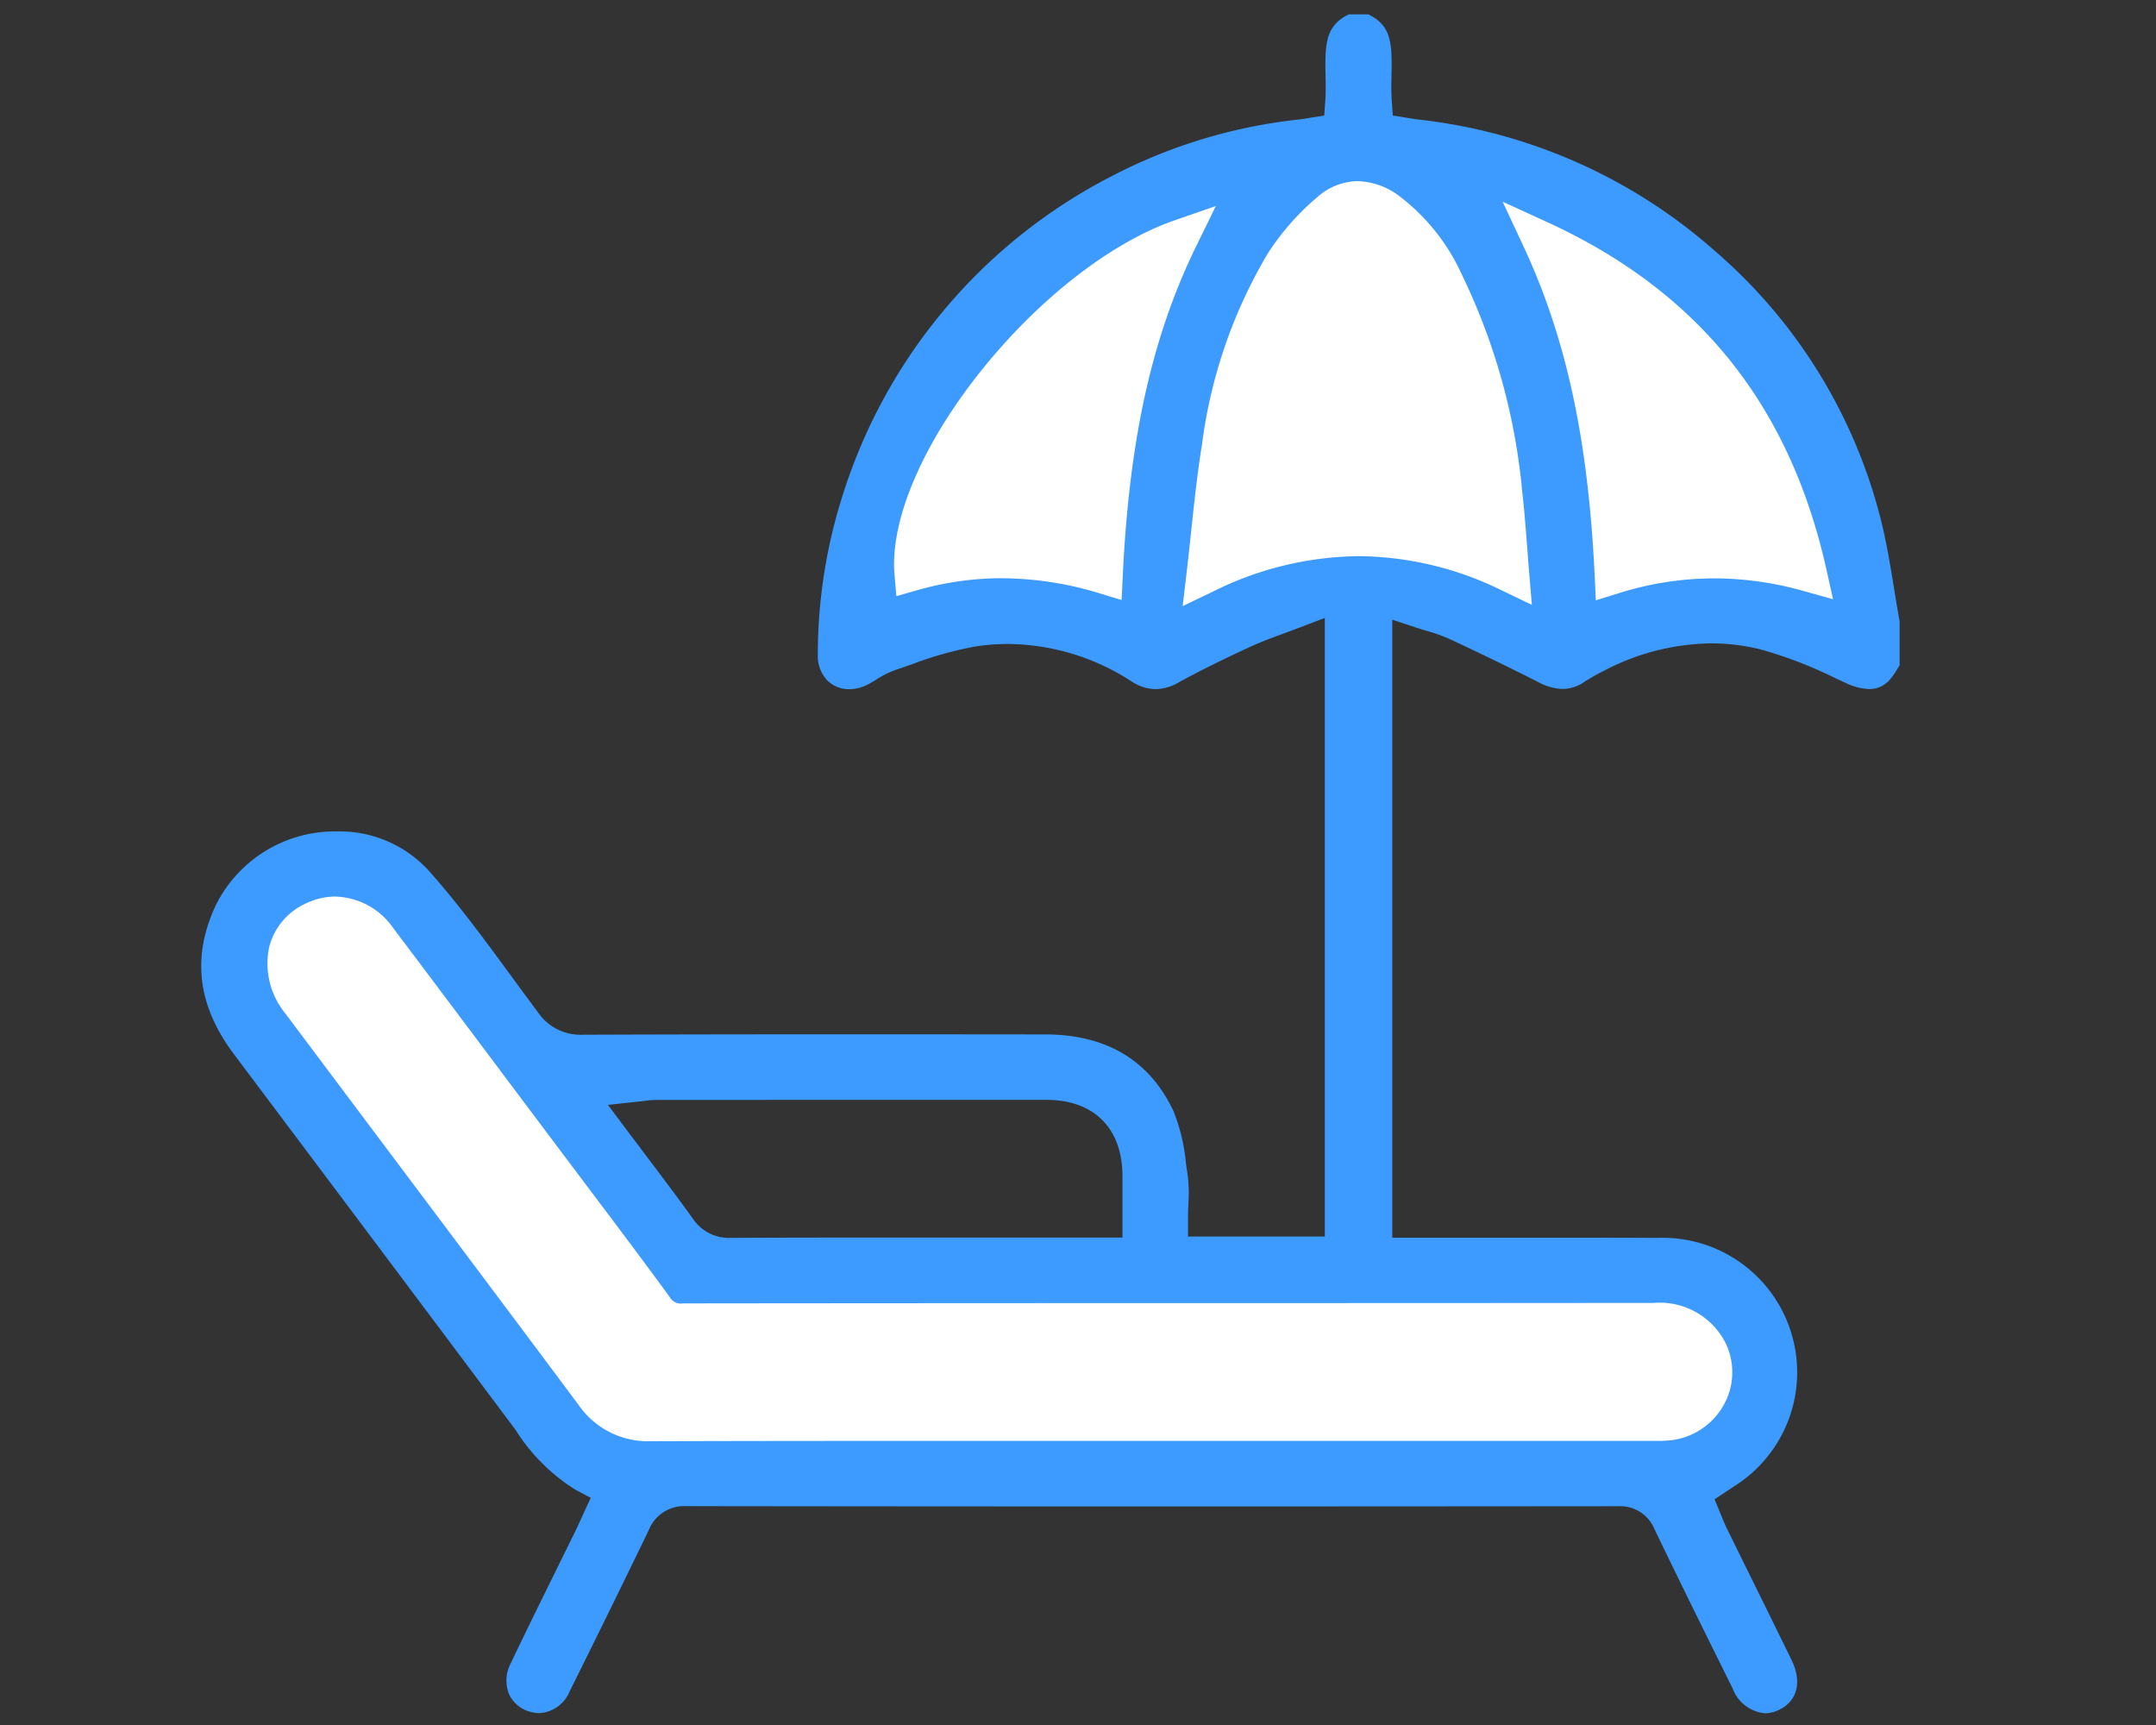
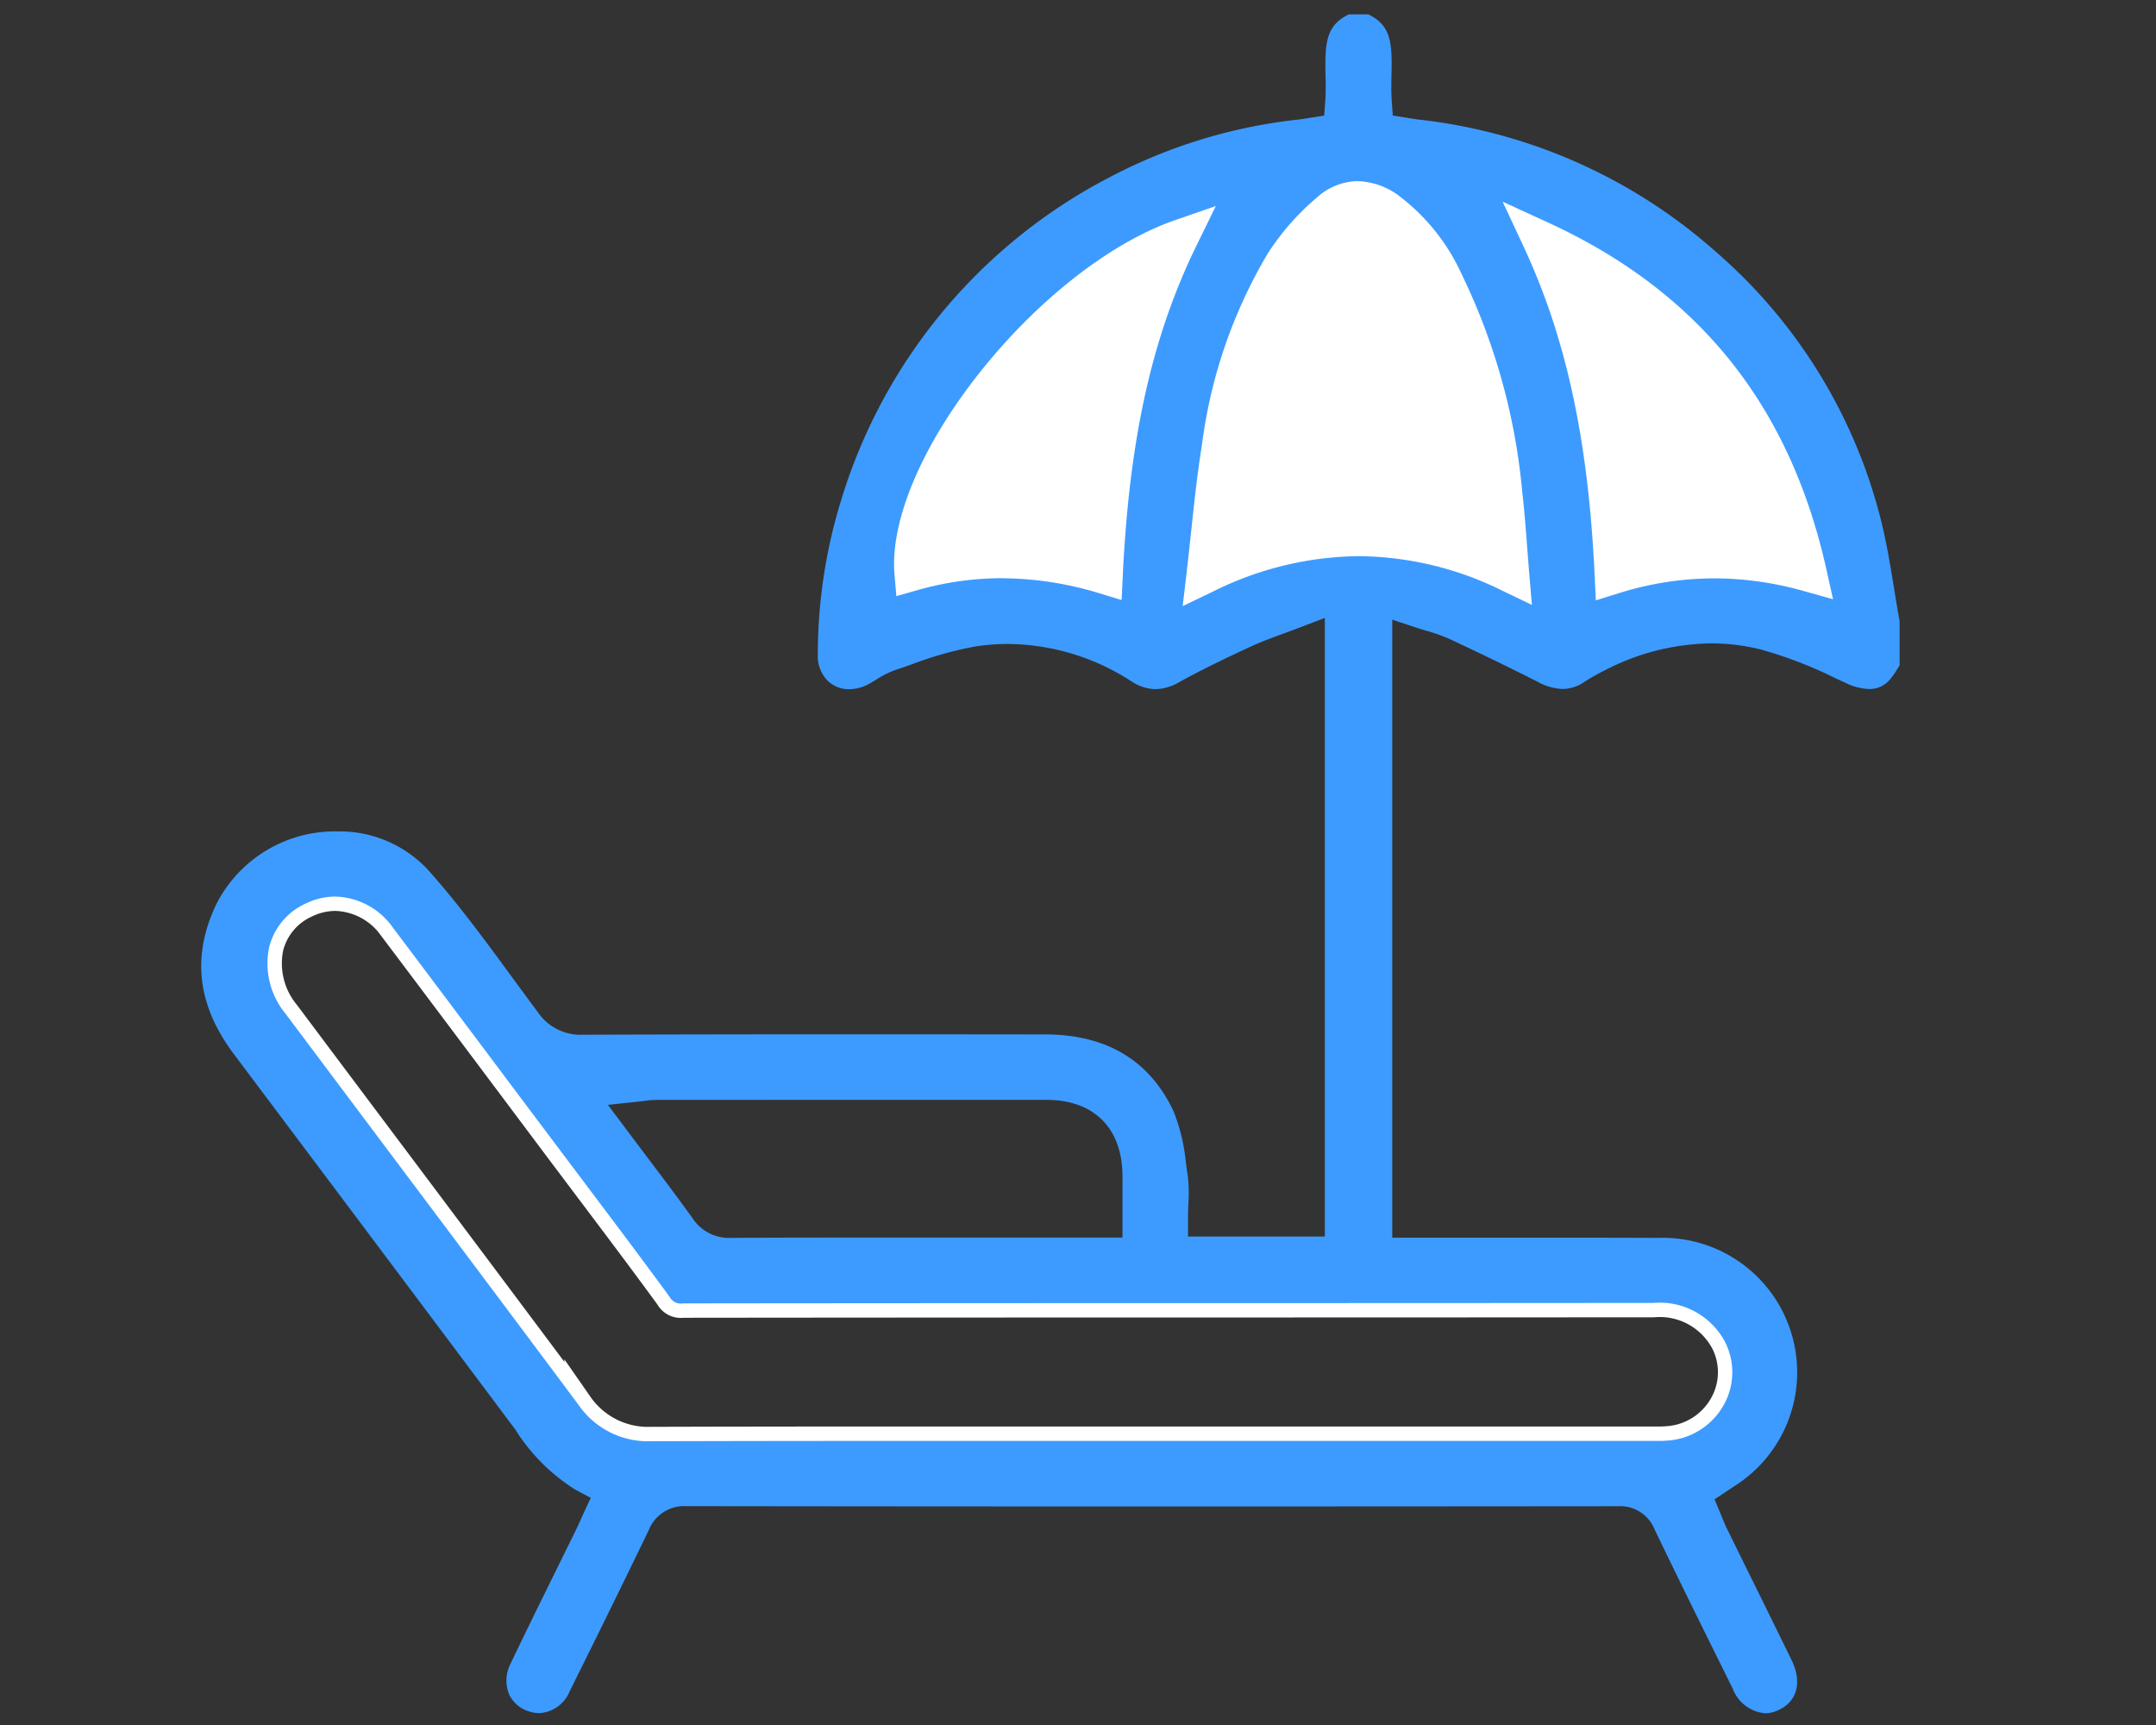
<svg xmlns="http://www.w3.org/2000/svg" width="150" height="120" viewBox="0 0 150 120">
  <rect x="0" y="0" width="150" height="120" fill="#333333" stroke="none" />
  <defs>
    <clipPath id="clip-path">
      <rect x="-14" y="-1" width="150" height="120" fill="none" />
    </clipPath>
    <clipPath id="clip-path-2">
      <rect id="長方形_12375" data-name="長方形 12375" width="118.158" height="118.183" fill="none" />
    </clipPath>
  </defs>
  <g id="data-illust05" transform="translate(14 1)">
    <g id="スクロールグループ_7" data-name="スクロールグループ 7" clip-path="url(#clip-path)" style="isolation: isolate">
      <g id="グループ_17632" data-name="グループ 17632" clip-path="url(#clip-path-2)">
-         <path id="パス_8356" data-name="パス 8356" d="M20.3,207.862a4.746,4.746,0,0,0-2.059.482,4.565,4.565,0,0,0-2.551,3.039A5.5,5.5,0,0,0,16.82,216q3.309,4.416,6.621,8.83c4.524,6.03,9.2,12.266,13.786,18.412a5.86,5.86,0,0,0,4.982,2.51c5.13-.016,10.616-.023,17.812-.023l17.089,0h34.643l.576,0a7.658,7.658,0,0,0,.86-.041,4.852,4.852,0,0,0,3.7-2.461,4.65,4.65,0,0,0,.124-4.314,5.138,5.138,0,0,0-5.018-2.781q-15.018.012-30.017.013-18.756,0-37.511.02a.881.881,0,0,1-.917-.454c-1.8-2.467-3.667-4.944-5.471-7.34q-.971-1.289-1.941-2.58l-3.205-4.275c-2.817-3.758-5.73-7.644-8.606-11.459a5.061,5.061,0,0,0-4.028-2.2" transform="translate(-10.962 -146.494)" fill="#fff" />
        <path id="パス_8357" data-name="パス 8357" d="M20.3,207.862a4.746,4.746,0,0,0-2.059.482,4.565,4.565,0,0,0-2.551,3.039A5.5,5.5,0,0,0,16.82,216q3.309,4.416,6.621,8.83c4.524,6.03,9.2,12.266,13.786,18.412a5.86,5.86,0,0,0,4.982,2.51c5.13-.016,10.616-.023,17.812-.023l17.089,0h34.643l.576,0a7.658,7.658,0,0,0,.86-.041,4.852,4.852,0,0,0,3.7-2.461,4.65,4.65,0,0,0,.124-4.314,5.138,5.138,0,0,0-5.018-2.781q-15.018.012-30.017.013-18.756,0-37.511.02a.881.881,0,0,1-.917-.454c-1.8-2.467-3.667-4.944-5.471-7.34q-.971-1.289-1.941-2.58l-3.205-4.275c-2.817-3.758-5.73-7.644-8.606-11.459A5.061,5.061,0,0,0,20.3,207.862Z" transform="translate(-10.962 -146.494)" fill="none" stroke="#fff" stroke-miterlimit="10" stroke-width="2" />
        <path id="パス_8358" data-name="パス 8358" d="M243.465,39.3a4.345,4.345,0,0,0-2.854,1.156,17.482,17.482,0,0,0-3.4,3.882,34.667,34.667,0,0,0-4.576,13.3c-.319,1.978-.53,3.948-.753,6.034-.1.952-.205,1.924-.323,2.926l-.266,2.266,2.056-.988a23.2,23.2,0,0,1,10.194-2.486,22.9,22.9,0,0,1,10.059,2.441l1.978.949L255.4,66.59c-.055-.655-.1-1.284-.149-1.9-.1-1.3-.191-2.525-.336-3.757a43.706,43.706,0,0,0-4.184-15.091,14.258,14.258,0,0,0-4.363-5.5,5.045,5.045,0,0,0-2.9-1.043" transform="translate(-163.01 -27.697)" fill="#fff" />
        <path id="パス_8359" data-name="パス 8359" d="M243.465,39.3a4.345,4.345,0,0,0-2.854,1.156,17.482,17.482,0,0,0-3.4,3.882,34.667,34.667,0,0,0-4.576,13.3c-.319,1.978-.53,3.948-.753,6.034-.1.952-.205,1.924-.323,2.926l-.266,2.266,2.056-.988a23.2,23.2,0,0,1,10.194-2.486,22.9,22.9,0,0,1,10.059,2.441l1.978.949L255.4,66.59c-.055-.655-.1-1.284-.149-1.9-.1-1.3-.191-2.525-.336-3.757a43.706,43.706,0,0,0-4.184-15.091,14.258,14.258,0,0,0-4.363-5.5A5.045,5.045,0,0,0,243.465,39.3Z" transform="translate(-163.01 -27.697)" fill="none" stroke="#fff" stroke-miterlimit="10" stroke-width="2" />
        <path id="パス_8360" data-name="パス 8360" d="M308.1,47.234c2.988,6.4,4.518,13.494,4.962,23.014l.075,1.623,1.551-.482a22.233,22.233,0,0,1,6.688-1.047,22.953,22.953,0,0,1,6.247.889l2.017.563-.455-2.045c-2.546-11.451-8.9-19.363-19.425-24.187l-3.107-1.424Z" transform="translate(-216.12 -31.106)" fill="#fff" />
        <path id="パス_8361" data-name="パス 8361" d="M308.1,47.234c2.988,6.4,4.518,13.494,4.962,23.014l.075,1.623,1.551-.482a22.233,22.233,0,0,1,6.688-1.047,22.953,22.953,0,0,1,6.247.889l2.017.563-.455-2.045c-2.546-11.451-8.9-19.363-19.425-24.187l-3.107-1.424Z" transform="translate(-216.12 -31.106)" fill="none" stroke="#fff" stroke-miterlimit="10" stroke-width="2" />
        <path id="パス_8362" data-name="パス 8362" d="M170.753,71.044a23.411,23.411,0,0,1,6.779,1.046l1.542.467.076-1.61c.453-9.611,2.037-16.723,5.138-23.058l1.341-2.74-2.881,1c-4.428,1.541-9.472,5.472-13.492,10.514-4.067,5.1-6.3,10.374-5.984,14.108l.13,1.517,1.465-.417a21.5,21.5,0,0,1,5.888-.831" transform="translate(-115.047 -31.819)" fill="#fff" />
        <path id="パス_8363" data-name="パス 8363" d="M170.753,71.044a23.411,23.411,0,0,1,6.779,1.046l1.542.467.076-1.61c.453-9.611,2.037-16.723,5.138-23.058l1.341-2.74-2.881,1c-4.428,1.541-9.472,5.472-13.492,10.514-4.067,5.1-6.3,10.374-5.984,14.108l.13,1.517,1.465-.417A21.5,21.5,0,0,1,170.753,71.044Z" transform="translate(-115.047 -31.819)" fill="none" stroke="#fff" stroke-miterlimit="10" stroke-width="2" />
        <path id="パス_8364" data-name="パス 8364" d="M108.785,118.183a2.656,2.656,0,0,1-2.238-1.722c-1.766-3.558-3.641-7.345-5.437-11.079a2.577,2.577,0,0,0-2.545-1.6q-15.614.015-31.217.016c-11.551,0-22.858-.007-33.607-.022a2.651,2.651,0,0,0-2.613,1.686c-1.752,3.625-3.6,7.389-5.49,11.185a2.43,2.43,0,0,1-2.114,1.528,2.211,2.211,0,0,1-.577-.079,2.262,2.262,0,0,1-1.519-1.21,2.557,2.557,0,0,1,.11-2.184c1.006-2.113,2.06-4.25,3.079-6.317q.733-1.487,1.463-2.974c.119-.243.23-.49.351-.759l.173-.382L27.1,103.2l-1.045-.555a13.244,13.244,0,0,1-4.2-4.192l-.354-.475Q11.9,85.15,2.276,72.336c-2.547-3.394-2.952-6.8-1.238-10.411a9.255,9.255,0,0,1,8.423-5.087,8.4,8.4,0,0,1,6.394,2.76c2.062,2.32,3.954,4.9,5.783,7.4.588.8,1.176,1.6,1.771,2.4a3.582,3.582,0,0,0,3.106,1.585c5.562-.021,11.423-.031,18.466-.031q6.863,0,13.724.009c4.265,0,7.272,1.8,8.939,5.336a13.129,13.129,0,0,1,.872,3.68c.041.287.082.573.125.856a10.221,10.221,0,0,1,.039,1.868c-.013.349-.026.7-.026,1.064v1.255h9.518V41.987l-1.7.65c-.361.138-.717.267-1.069.4-.782.285-1.592.579-2.371.937-1.975.908-3.574,1.7-5.031,2.5a3.347,3.347,0,0,1-1.609.468,3.131,3.131,0,0,1-1.674-.544,16.014,16.014,0,0,0-8.57-2.6,15.149,15.149,0,0,0-2.29.176,25.059,25.059,0,0,0-4.437,1.247c-.381.133-.761.266-1.142.393a6.449,6.449,0,0,0-1.342.679c-.2.126-.4.244-.579.334a2.864,2.864,0,0,1-1.276.319,2.124,2.124,0,0,1-1.524-.614,2.438,2.438,0,0,1-.659-1.784A36.411,36.411,0,0,1,44.56,33.669a37.623,37.623,0,0,1,18.76-22.4,36.654,36.654,0,0,1,13.1-3.961c.143-.017.286-.04.463-.069l.262-.043.985-.155.072-.994c.045-.619.032-1.239.019-1.839C78.18,2.007,78.233.779,79.845,0h1.348c1.611.775,1.665,2,1.618,4.2-.012.6-.026,1.226.02,1.847l.072.992.982.156.261.043c.174.029.316.053.459.069a37.363,37.363,0,0,1,20.8,9.233,36.4,36.4,0,0,1,11.424,18.505c.411,1.6.688,3.3.955,4.944.12.733.243,1.49.378,2.238v3.053l-.125.2a5.37,5.37,0,0,1-.579.828,1.831,1.831,0,0,1-1.414.624,3.94,3.94,0,0,1-1.595-.406l-.722-.331a29.7,29.7,0,0,0-5.253-2.021,14.314,14.314,0,0,0-3.418-.417,16.422,16.422,0,0,0-7.376,1.861,14.27,14.27,0,0,0-1.46.824,2.678,2.678,0,0,1-1.5.486,3.792,3.792,0,0,1-1.7-.478c-1.929-.98-3.949-1.961-6.175-3a11.646,11.646,0,0,0-1.614-.572c-.232-.069-.471-.141-.717-.222l-1.649-.546V85.1h2.508q2.423,0,4.847,0t4.844,0q3.141,0,6.282.014a9.359,9.359,0,0,1,5.726,17c-.185.128-.373.251-.579.387l-1.209.8.4.958c.045.107.087.211.128.312.1.236.194.481.316.728q.852,1.735,1.708,3.468,1.41,2.855,2.809,5.716c.737,1.515.41,2.838-.855,3.455a2.3,2.3,0,0,1-1.008.25M9.336,61.369a4.747,4.747,0,0,0-2.059.482A4.565,4.565,0,0,0,4.726,64.89a5.5,5.5,0,0,0,1.131,4.619q3.309,4.416,6.621,8.83C17,84.369,21.681,90.6,26.265,96.751a5.862,5.862,0,0,0,4.982,2.51c5.131-.016,10.616-.024,17.812-.024l17.089,0h34.643l.576,0a7.659,7.659,0,0,0,.86-.041,4.853,4.853,0,0,0,3.7-2.461,4.652,4.652,0,0,0,.123-4.314,5.138,5.138,0,0,0-5.018-2.781q-15.018.012-30.017.013-18.756,0-37.511.02a.881.881,0,0,1-.917-.454c-1.8-2.467-3.667-4.944-5.471-7.34q-.971-1.29-1.94-2.58L21.97,75.03c-2.817-3.758-5.73-7.644-8.606-11.459a5.061,5.061,0,0,0-4.028-2.2M47.662,75.514q-8.029,0-16.058.005a5.615,5.615,0,0,0-.757.064c-.107.014-.223.03-.353.043l-2.2.235,1.324,1.766q.676.9,1.335,1.772c1.132,1.5,2.2,2.915,3.243,4.368a3.022,3.022,0,0,0,2.648,1.347c3.259-.018,6.449-.02,8.867-.02l8.007,0H64.094v-2.29c0-.709,0-1.374,0-2.039-.023-3.284-1.991-5.247-5.263-5.25q-5.583,0-11.168,0M80.454,11.6A4.347,4.347,0,0,0,77.6,12.759a17.481,17.481,0,0,0-3.4,3.882,34.672,34.672,0,0,0-4.576,13.3c-.319,1.978-.53,3.948-.753,6.034-.1.952-.205,1.924-.323,2.926l-.266,2.266,2.056-.988A23.2,23.2,0,0,1,80.537,37.69,22.9,22.9,0,0,1,90.6,40.13l1.978.949-.184-2.186c-.055-.655-.1-1.284-.149-1.9-.1-1.3-.191-2.526-.336-3.757a43.7,43.7,0,0,0-4.184-15.09,14.255,14.255,0,0,0-4.363-5.5,5.045,5.045,0,0,0-2.9-1.043m11.527,4.525c2.988,6.4,4.518,13.494,4.962,23.014l.076,1.622,1.551-.482a22.231,22.231,0,0,1,6.688-1.047,22.964,22.964,0,0,1,6.247.888l2.017.563-.455-2.044c-2.546-11.451-8.9-19.363-19.425-24.187l-3.107-1.424Zm-36.275,23.1a23.411,23.411,0,0,1,6.779,1.046l1.542.467.076-1.61c.453-9.611,2.037-16.723,5.138-23.058l1.341-2.74-2.881,1c-4.428,1.541-9.472,5.472-13.492,10.514-4.067,5.1-6.3,10.374-5.984,14.108l.13,1.517,1.465-.417a21.5,21.5,0,0,1,5.888-.831" transform="translate(0 -0.001)" fill="#3d9bff" />
      </g>
    </g>
  </g>
</svg>